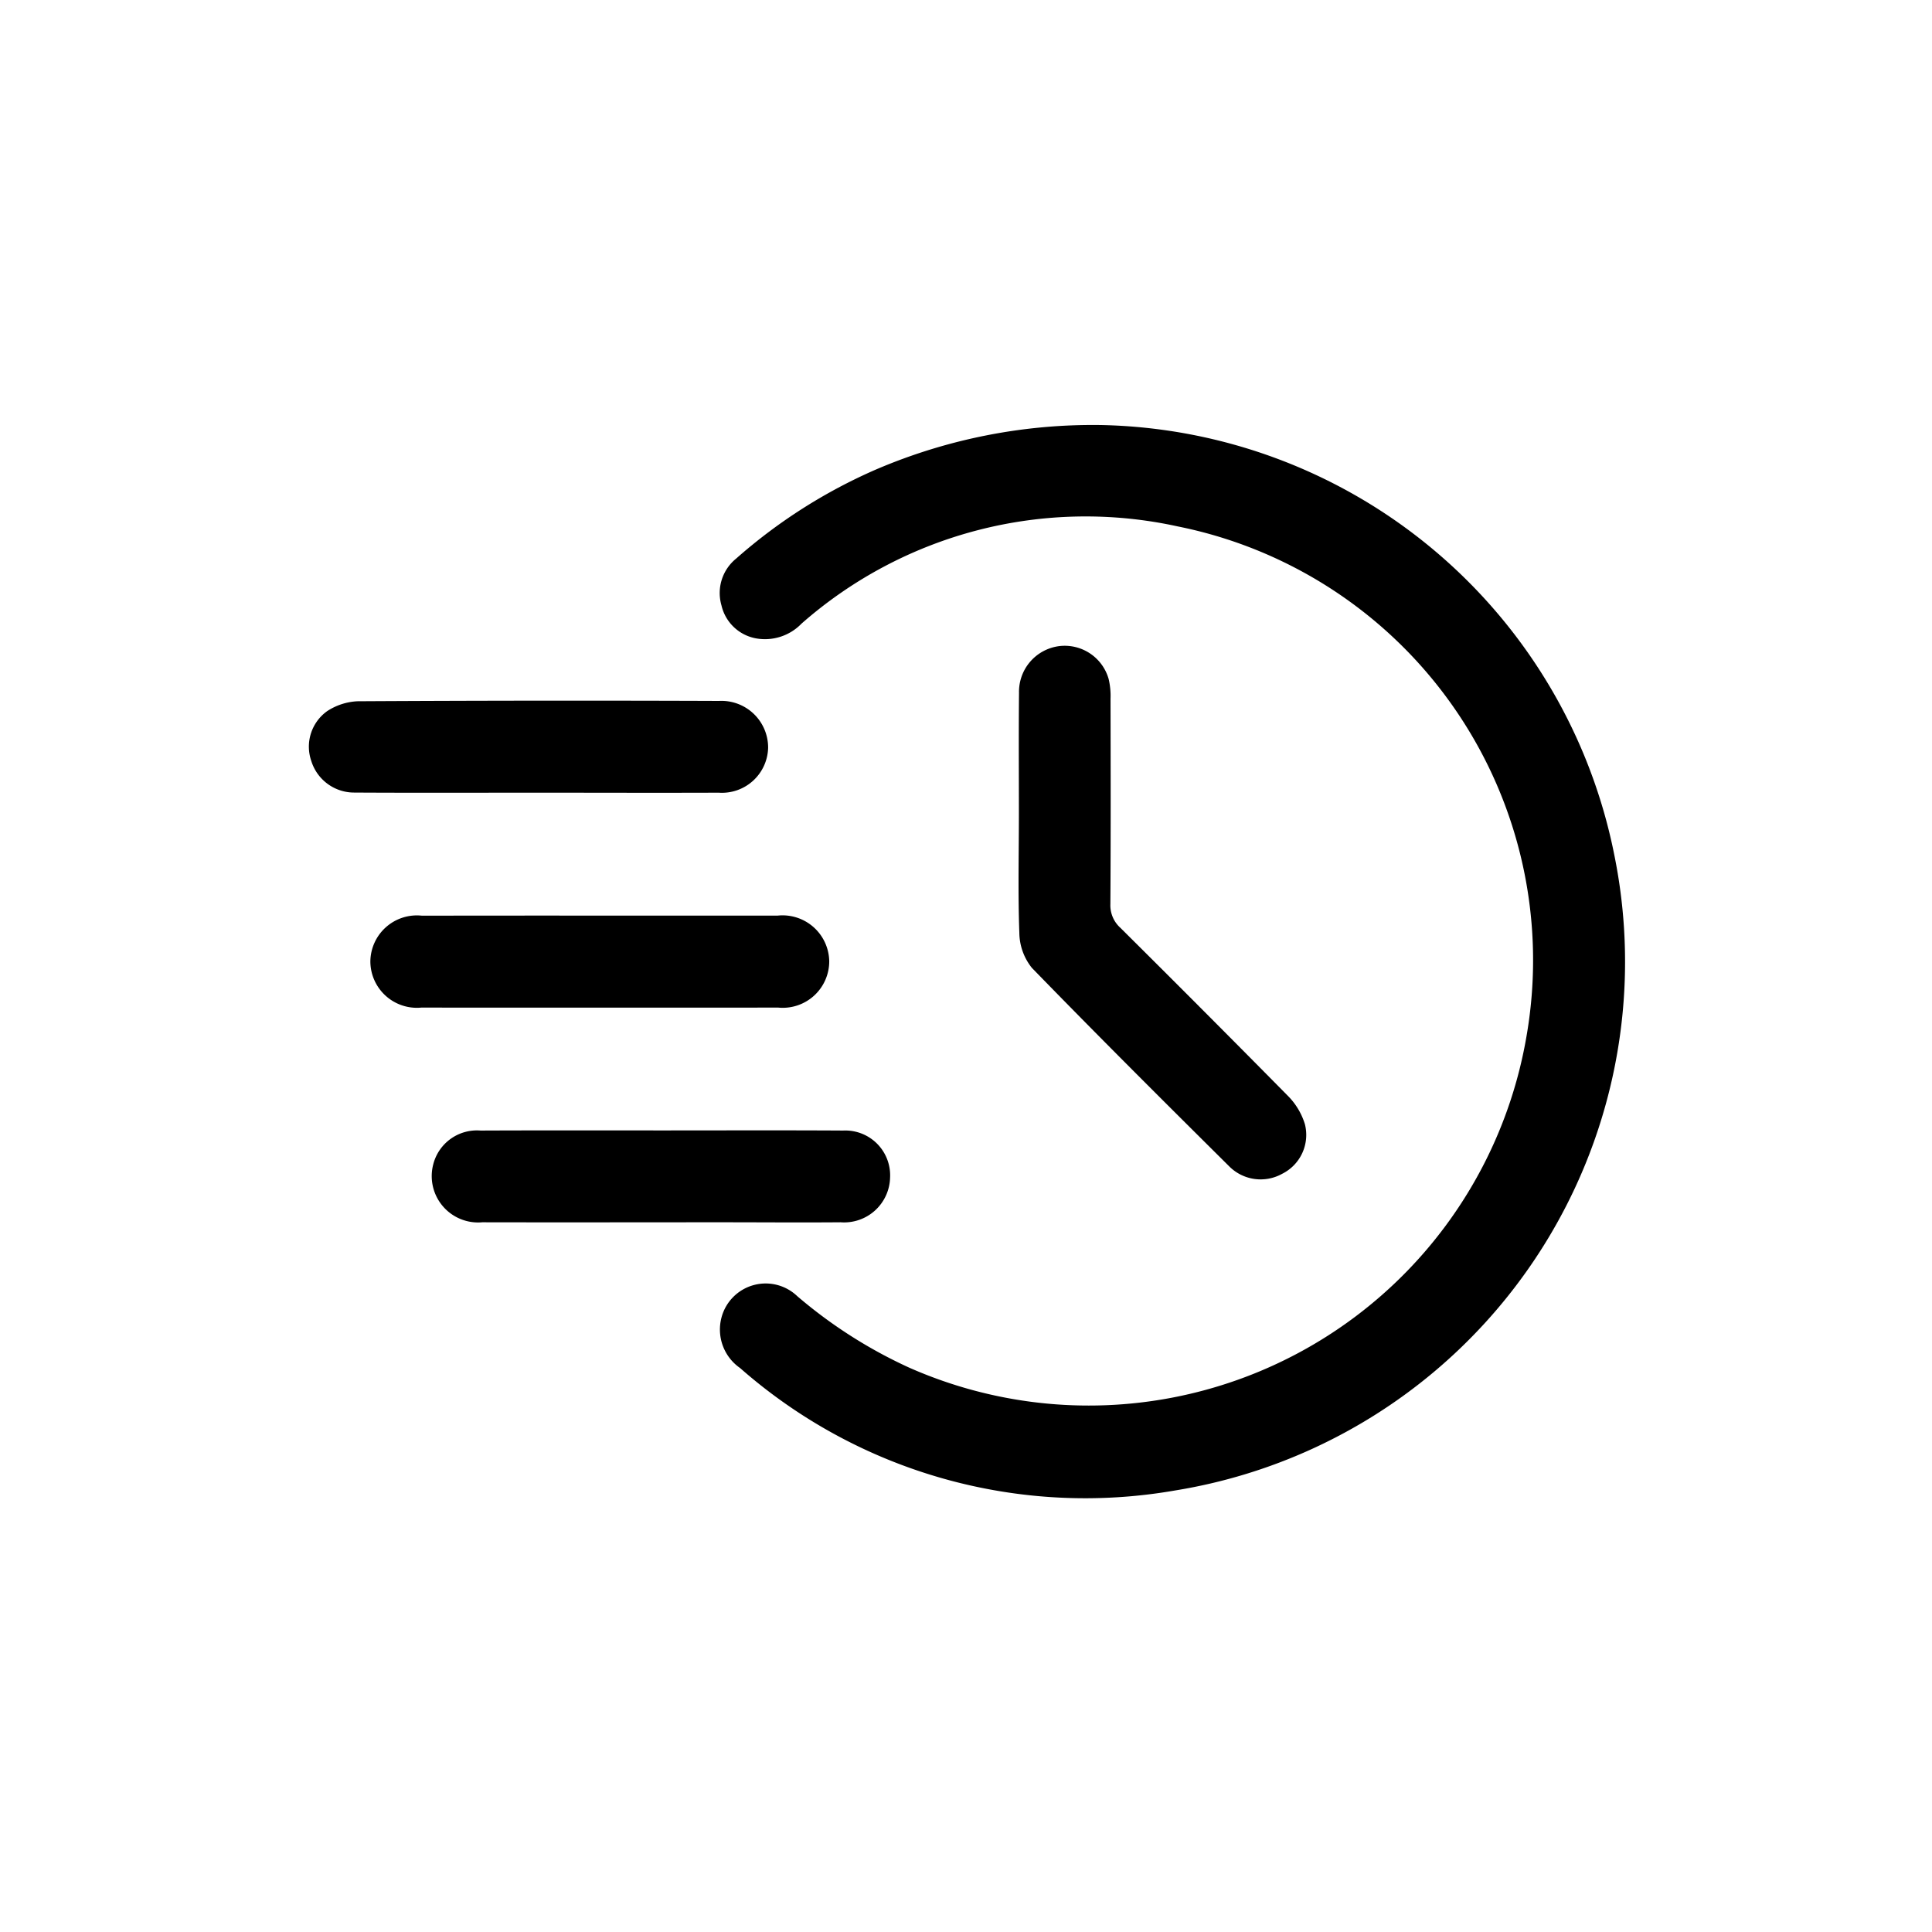
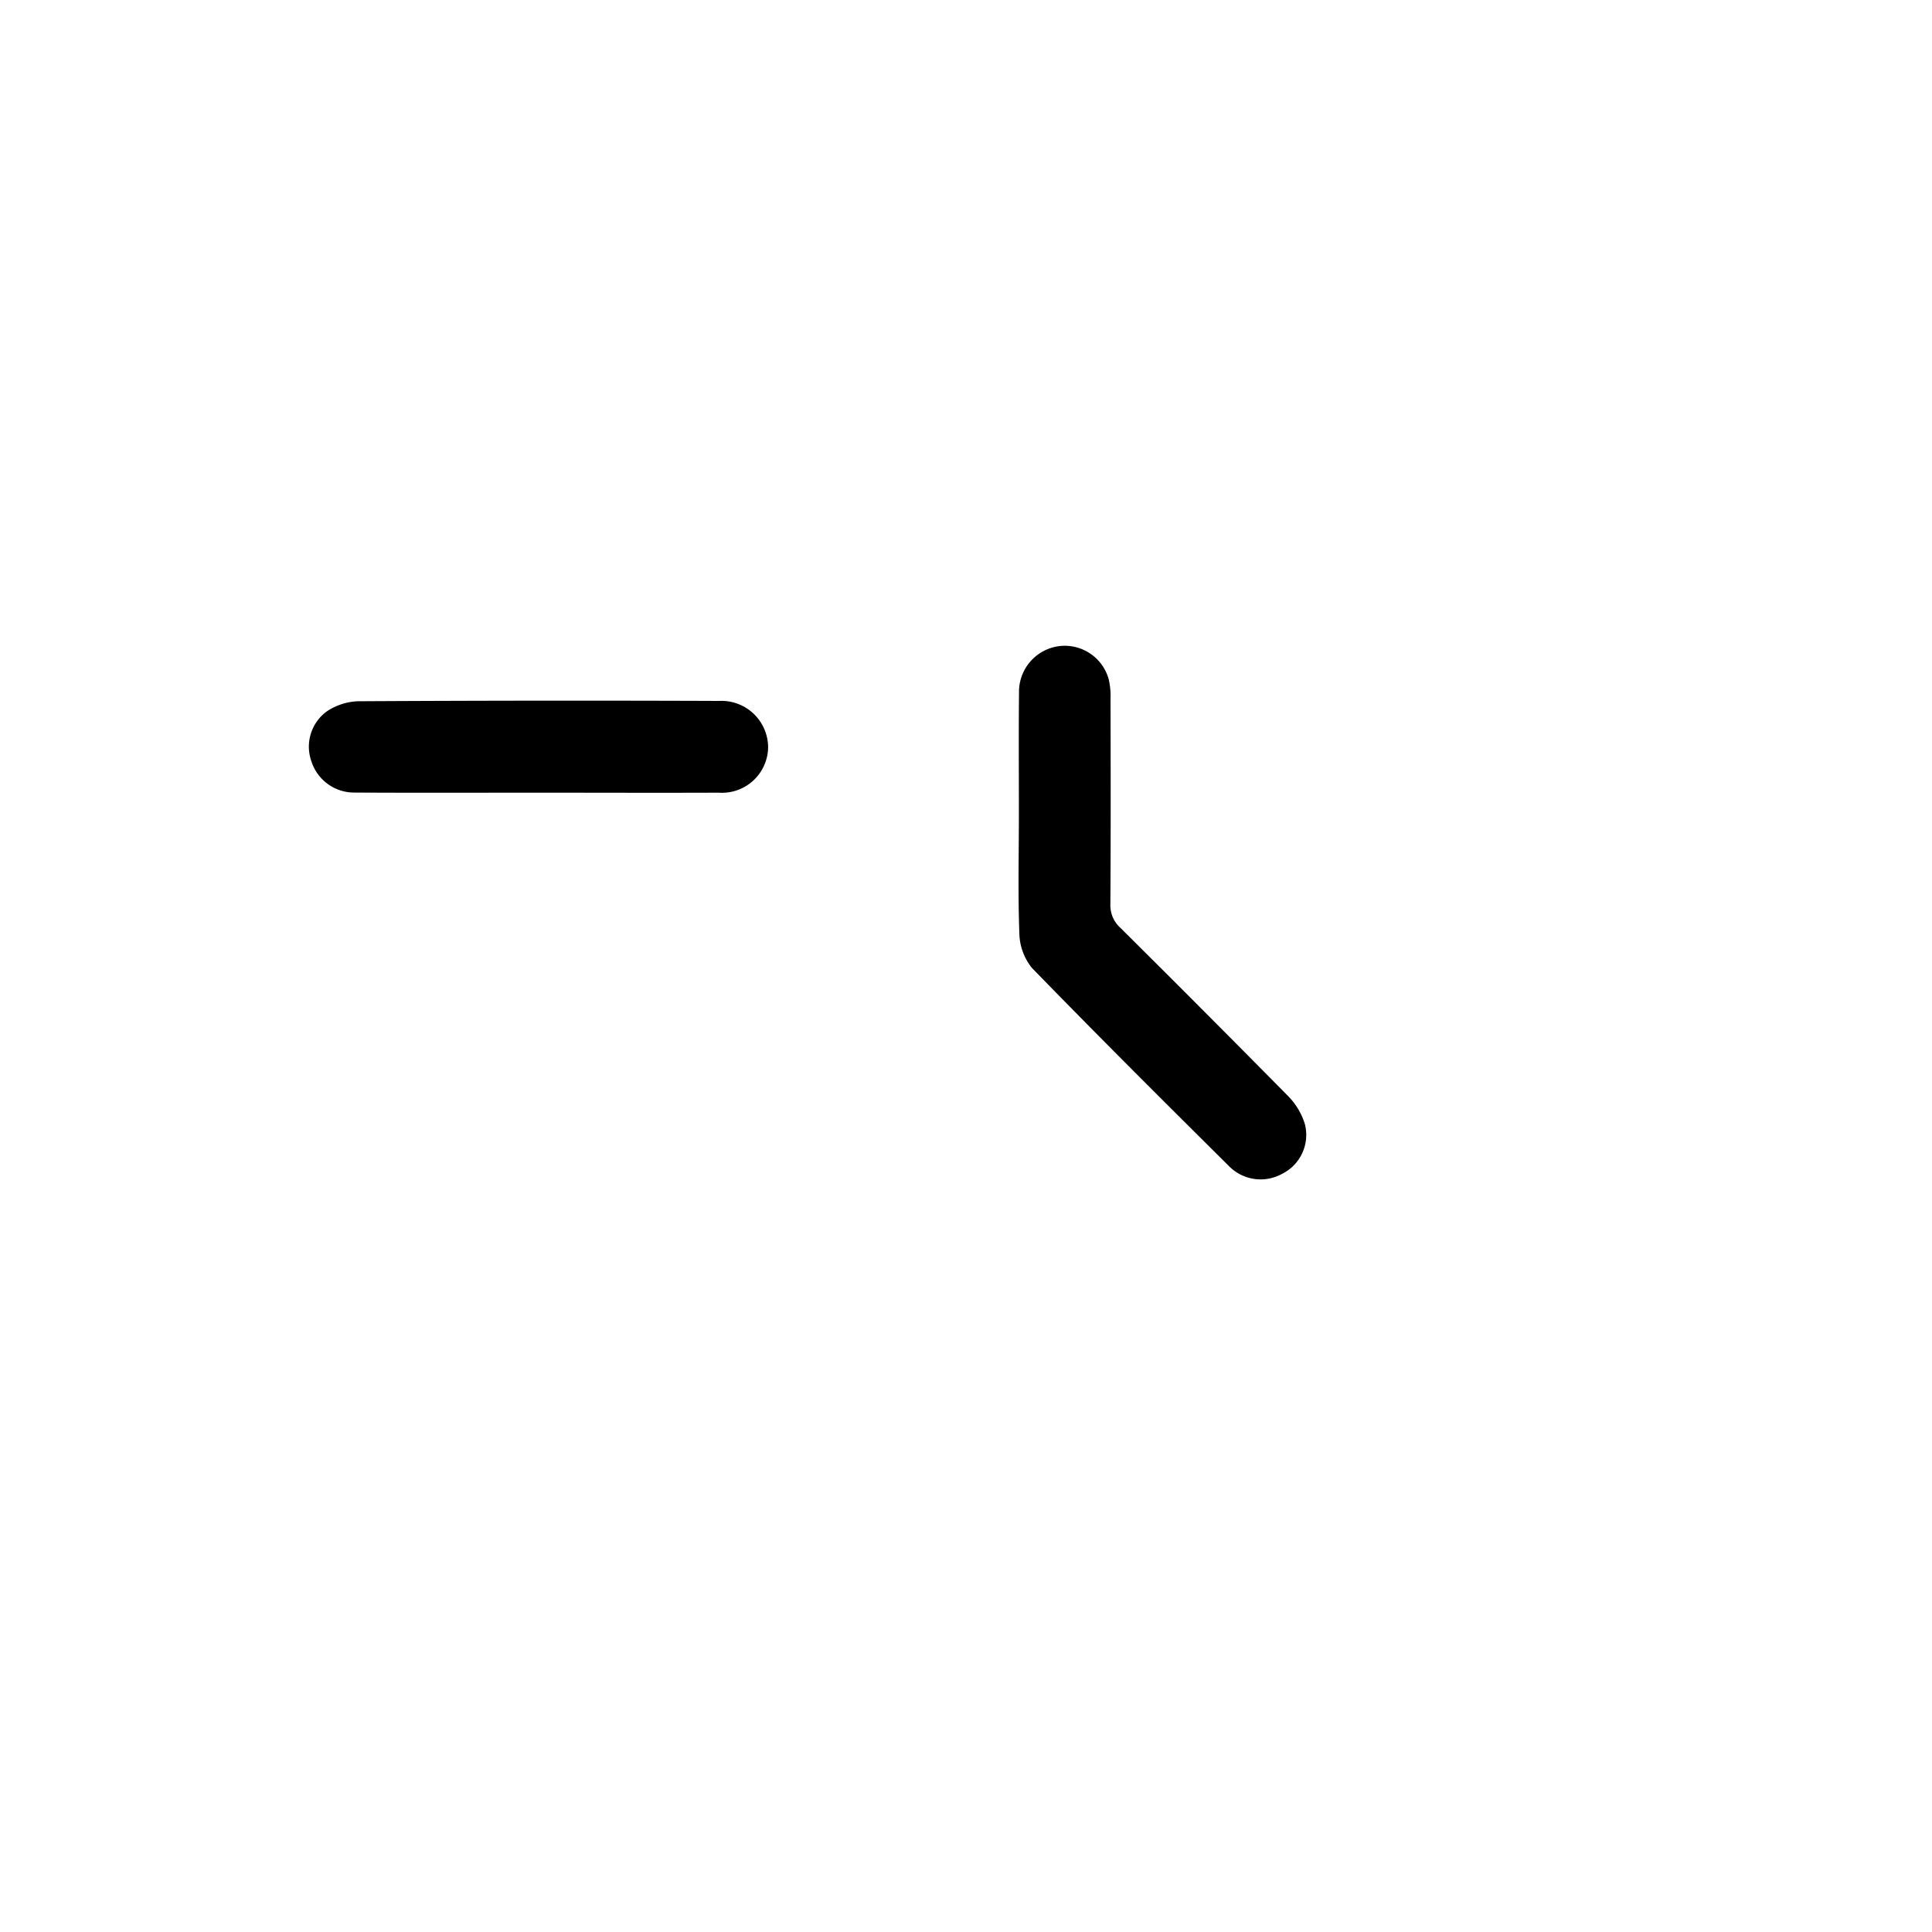
<svg xmlns="http://www.w3.org/2000/svg" width="100" height="100" viewBox="0 0 100 100">
  <g id="ic_Speed" transform="translate(-354 -7854)">
    <g id="Rectangle_11041" data-name="Rectangle 11041" transform="translate(354 7854)" fill="#fff" stroke="#707070" stroke-width="1" opacity="0">
      <rect width="100" height="100" stroke="none" />
      <rect x="0.5" y="0.5" width="99" height="99" fill="none" />
    </g>
    <g id="Group_9645" data-name="Group 9645" transform="translate(1379.301 4146.089)">
-       <path id="Path_11859" data-name="Path 11859" d="M-882.362,3729.911a27.655,27.655,0,0,1,26.567,22.277,27.721,27.721,0,0,1-22.724,32.867,27.057,27.057,0,0,1-22.532-6.336,2.425,2.425,0,0,1-.958-2.624A2.365,2.365,0,0,1-898.09,3775a24.611,24.611,0,0,0,5.794,3.7,22.987,22.987,0,0,0,31.957-17.186,22.9,22.9,0,0,0-18.053-26.355,22.266,22.266,0,0,0-19.478,5.031,2.628,2.628,0,0,1-2.366.761,2.248,2.248,0,0,1-1.778-1.709,2.292,2.292,0,0,1,.759-2.417,27.505,27.505,0,0,1,7.229-4.608A28.514,28.514,0,0,1-882.362,3729.911Z" transform="translate(-85.945 0)" />
      <path id="Path_11860" data-name="Path 11860" d="M-824.1,3796.194c0-2.081-.015-4.163.006-6.244a2.383,2.383,0,0,1,2.078-2.422,2.364,2.364,0,0,1,2.559,1.694,3.785,3.785,0,0,1,.1,1.027c.007,3.544.015,7.088-.008,10.631a1.565,1.565,0,0,0,.516,1.227q4.348,4.318,8.652,8.679a3.562,3.562,0,0,1,.9,1.485,2.249,2.249,0,0,1-1.175,2.569,2.294,2.294,0,0,1-2.745-.388c-3.424-3.4-6.848-6.808-10.212-10.271a2.952,2.952,0,0,1-.648-1.816C-824.153,3800.309-824.1,3798.251-824.1,3796.194Z" transform="translate(-148.463 -46.174)" />
-       <path id="Path_11861" data-name="Path 11861" d="M-981.365,3857.962q4.565,0,9.129,0a2.417,2.417,0,0,1,2.672,2.361,2.407,2.407,0,0,1-2.637,2.4q-9.241.005-18.481,0a2.408,2.408,0,0,1-2.633-2.4,2.408,2.408,0,0,1,2.673-2.357Q-986,3857.958-981.365,3857.962Z" transform="translate(-12.816 -102.659)" />
      <path id="Path_11862" data-name="Path 11862" d="M-997.45,3806.634c-3.166,0-6.332.012-9.5-.006a2.323,2.323,0,0,1-2.239-1.636,2.259,2.259,0,0,1,.822-2.579,3.128,3.128,0,0,1,1.58-.511q9.35-.052,18.7-.017a2.417,2.417,0,0,1,2.544,2.43,2.391,2.391,0,0,1-2.56,2.319c-3.117.012-6.233,0-9.35,0Z" transform="translate(0 -57.694)" />
-       <path id="Path_11863" data-name="Path 11863" d="M-965.45,3914.026c3.141,0,6.283-.012,9.424.006a2.32,2.32,0,0,1,2.427,2.427,2.379,2.379,0,0,1-2.557,2.321c-2.053.018-4.106,0-6.159,0-4.131,0-8.261.009-12.392,0a2.4,2.4,0,0,1-2.538-3,2.333,2.333,0,0,1,2.446-1.748C-971.683,3914.019-968.567,3914.025-965.45,3914.026Z" transform="translate(-25.631 -147.604)" />
    </g>
  </g>
</svg>